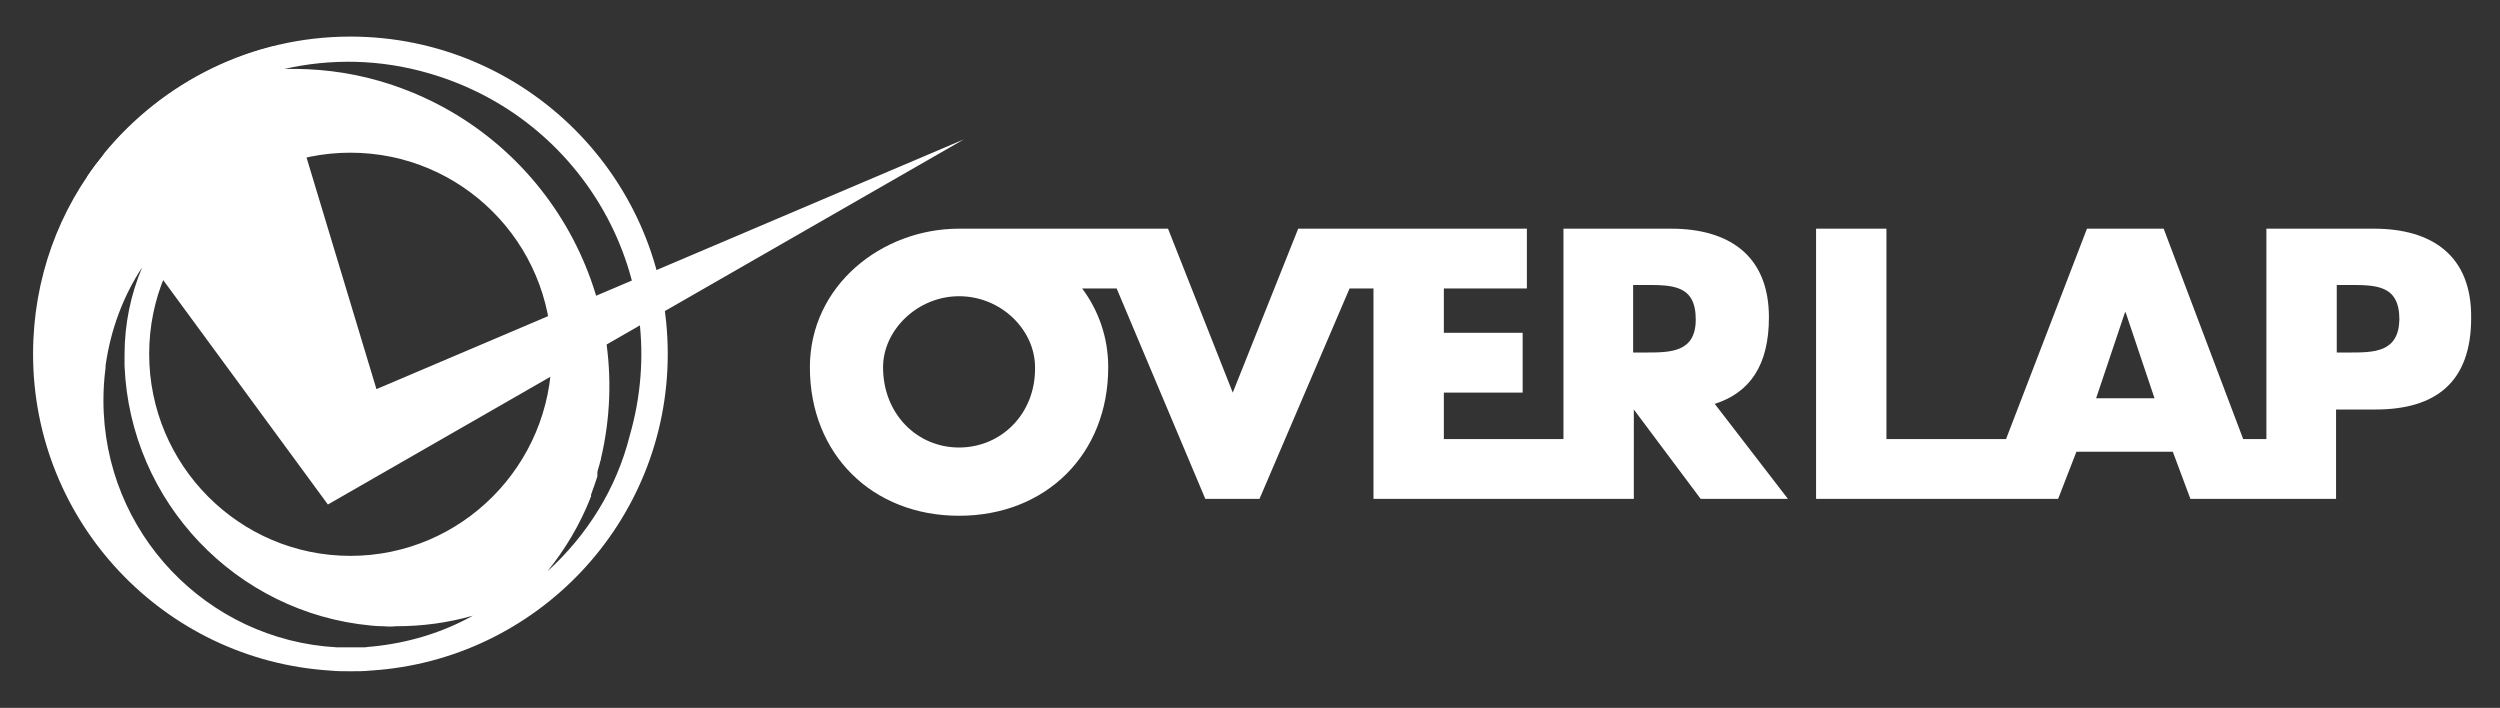
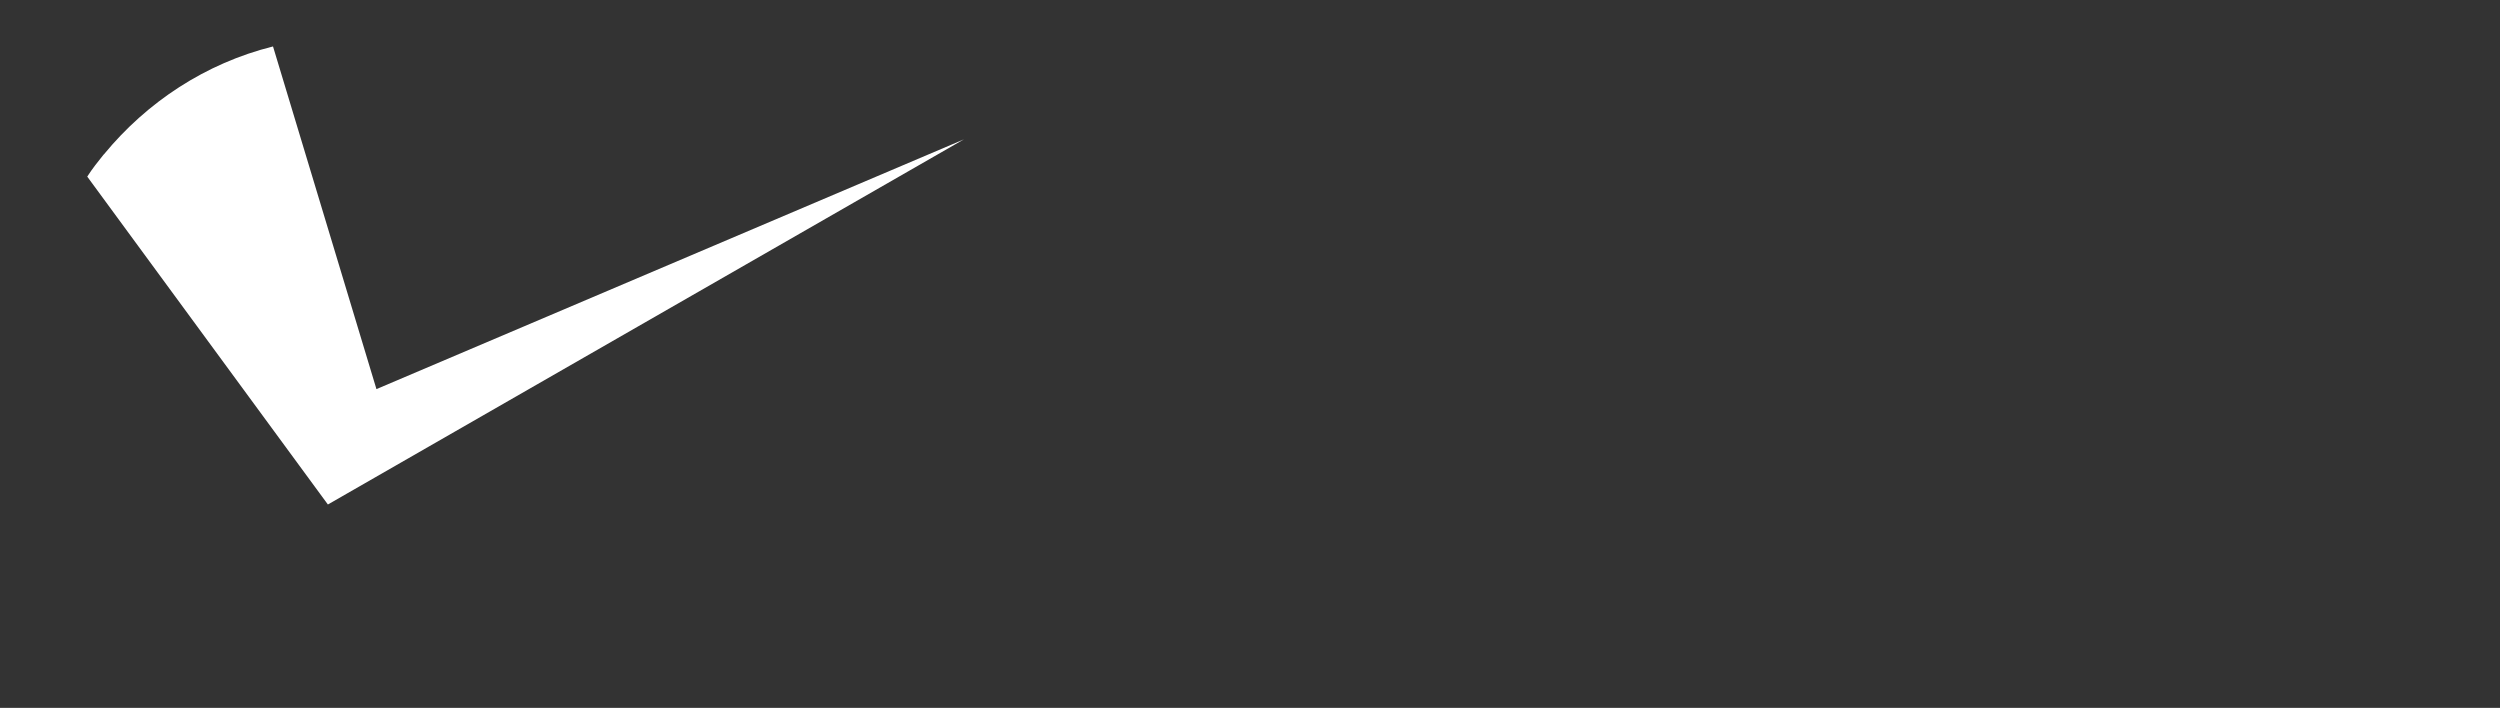
<svg xmlns="http://www.w3.org/2000/svg" version="1.1" id="レイヤー_1" x="0px" y="0px" viewBox="0 0 355.3 100.6" style="enable-background:new 0 0 355.3 100.6;" xml:space="preserve">
  <rect x="0" y="0" width="355.3" height="100.6" fill="#333333" stroke="none" />
  <style type="text/css">
	.st0{fill:#FFFFFF;}
</style>
  <g>
    <g>
      <g>
        <g>
-           <path class="st0" d="M337.4,32.5h-15.3v29.9h-3.3l-11.3-29.9h-10.9l-11.5,29.9h-17V32.5h-10v38.4h34.4l2.6-6.7h13.7l2.5,6.7      h20.7V58.2h5.6c8.7,0,13.6-4,13.6-13C351.3,36.3,345.6,32.5,337.4,32.5z M297.9,56.6l4.1-12.2h0.1l4.1,12.2H297.9z M333.8,50.1      h-1.7v-9.6h1.7c3.9,0,7.2,0,7.2,4.9C340.9,50.1,337.4,50.1,333.8,50.1z" />
-           <path class="st0" d="M251.4,45.1c0-8.8-5.7-12.6-13.9-12.6h-15.3v29.9h-17v-6.6h11.2v-8.5h-11.2V41H217v-8.5h-32.5l-9.3,23.3      L166,32.5h-0.1h-29.6c-11,0-21.2,8.1-21.2,19.7c0,12.4,8.9,21.1,21.2,21.1c12.3,0,21.2-8.7,21.2-21.1c0-4.3-1.4-8.1-3.7-11.2      h4.9l12.6,29.9h7.7L191.8,41h3.4v29.9h37l0,0V58.2l9.5,12.7h12.4l-10.4-13.5C248.7,55.8,251.4,51.9,251.4,45.1z M136.3,63.6      c-6,0-10.8-4.8-10.8-11.4c0-5.3,4.9-10.1,10.8-10.1c6,0,10.8,4.8,10.8,10.1C147.2,58.8,142.3,63.6,136.3,63.6z M233.8,50.1h-1.7      v-9.6h1.7c3.9,0,7.2,0,7.2,4.9C241,50.1,237.4,50.1,233.8,50.1z" />
-         </g>
-         <path class="st0" d="M49.8,5.2c-14.1,0-26.7,6.5-35,16.6l0,0L14.7,22c-6.3,7.7-10,17.6-10,28.3c0,23.9,18.6,43.5,42.2,45     c1,0.1,1.9,0.1,2.9,0.1s1.9,0,2.9-0.1c23.6-1.5,42.2-21.1,42.2-45C94.9,25.4,74.7,5.2,49.8,5.2z M52.8,91.9L52.8,91.9     c-0.4,0-0.7,0.1-1.1,0.1c0,0,0,0-0.1,0v0c0,0,0,0,0,0v0c-0.6,0-1.2,0-1.8,0c-0.6,0-1.2,0-1.8,0v0c0,0,0,0,0,0v0c0,0-0.1,0-0.1,0     c-18.5-1-33.2-16.3-33.2-35.1c0-1.6,0.1-3.1,0.3-4.6c0,0,0,0,0,0c0,0,0-0.1,0-0.1c0,0,0-0.1,0-0.1c0,0,0,0,0,0c0,0,0-0.1,0-0.1     c0,0,0,0,0,0c0.7-5.1,2.5-9.9,5.2-14c-1.6,3.8-2.5,8-2.5,12.4c0,0.5,0,1,0,1.5h0c0,0,0,0,0,0l0,0c0,0,0,0,0,0.1     c0.8,19.4,15.9,35.1,35,36.9c0,0,0.9,0.1,1.8,0.1c0.9,0.1,1.8,0,1.8,0c3.8,0,7.4-0.5,10.9-1.5C62.9,89.9,58,91.4,52.8,91.9z      M49.8,79C34,79,21.2,66.1,21.2,50.3c0-15.8,12.8-28.6,28.6-28.6c15.8,0,28.6,12.8,28.6,28.6C78.4,66.1,65.6,79,49.8,79z      M77.8,81.2c2.5-3.1,4.6-6.6,6.1-10.4c0,0,0,0,0,0c0-0.1,0-0.1,0.1-0.2c0,0,0,0,0-0.1c0,0,0-0.1,0-0.1c0,0,0-0.1,0-0.1     c0,0,0,0,0,0c0.3-0.8,0.6-1.7,0.9-2.6c0,0,0,0,0,0c0,0,0-0.1,0-0.1c0,0,0-0.1,0-0.1c0,0,0,0,0-0.1c0-0.1,0-0.1,0-0.2     c0,0,0-0.1,0-0.1c0.1-0.5,0.3-1,0.4-1.5c0-0.1,0.1-0.2,0.1-0.3c0,0,0-0.1,0-0.1c0,0,0,0,0,0c0,0,0,0,0,0c0,0,0,0,0,0c0,0,0,0,0,0     l0,0c0,0,0,0,0,0c0,0,0,0,0,0c0,0,0,0,0,0c5.5-23.3-8.3-47-31.5-53.7c-4.5-1.3-9-1.8-13.5-1.7c6.6-1.5,13.6-1.4,20.5,0.6     c11.1,3.2,19.8,10.5,25,19.8c5.2,9.3,6.8,20.6,3.6,31.7C87.6,69.5,83.4,76.1,77.8,81.2z" />
+           </g>
      </g>
      <path class="st0" d="M137,19.8L53.5,55.3L38.8,6.6c-9.6,2.4-17.9,7.9-24,15.3l0,0L14.7,22c-0.8,1-1.6,2-2.3,3.1l34.2,46.6    L137,19.8z" />
    </g>
  </g>
</svg>